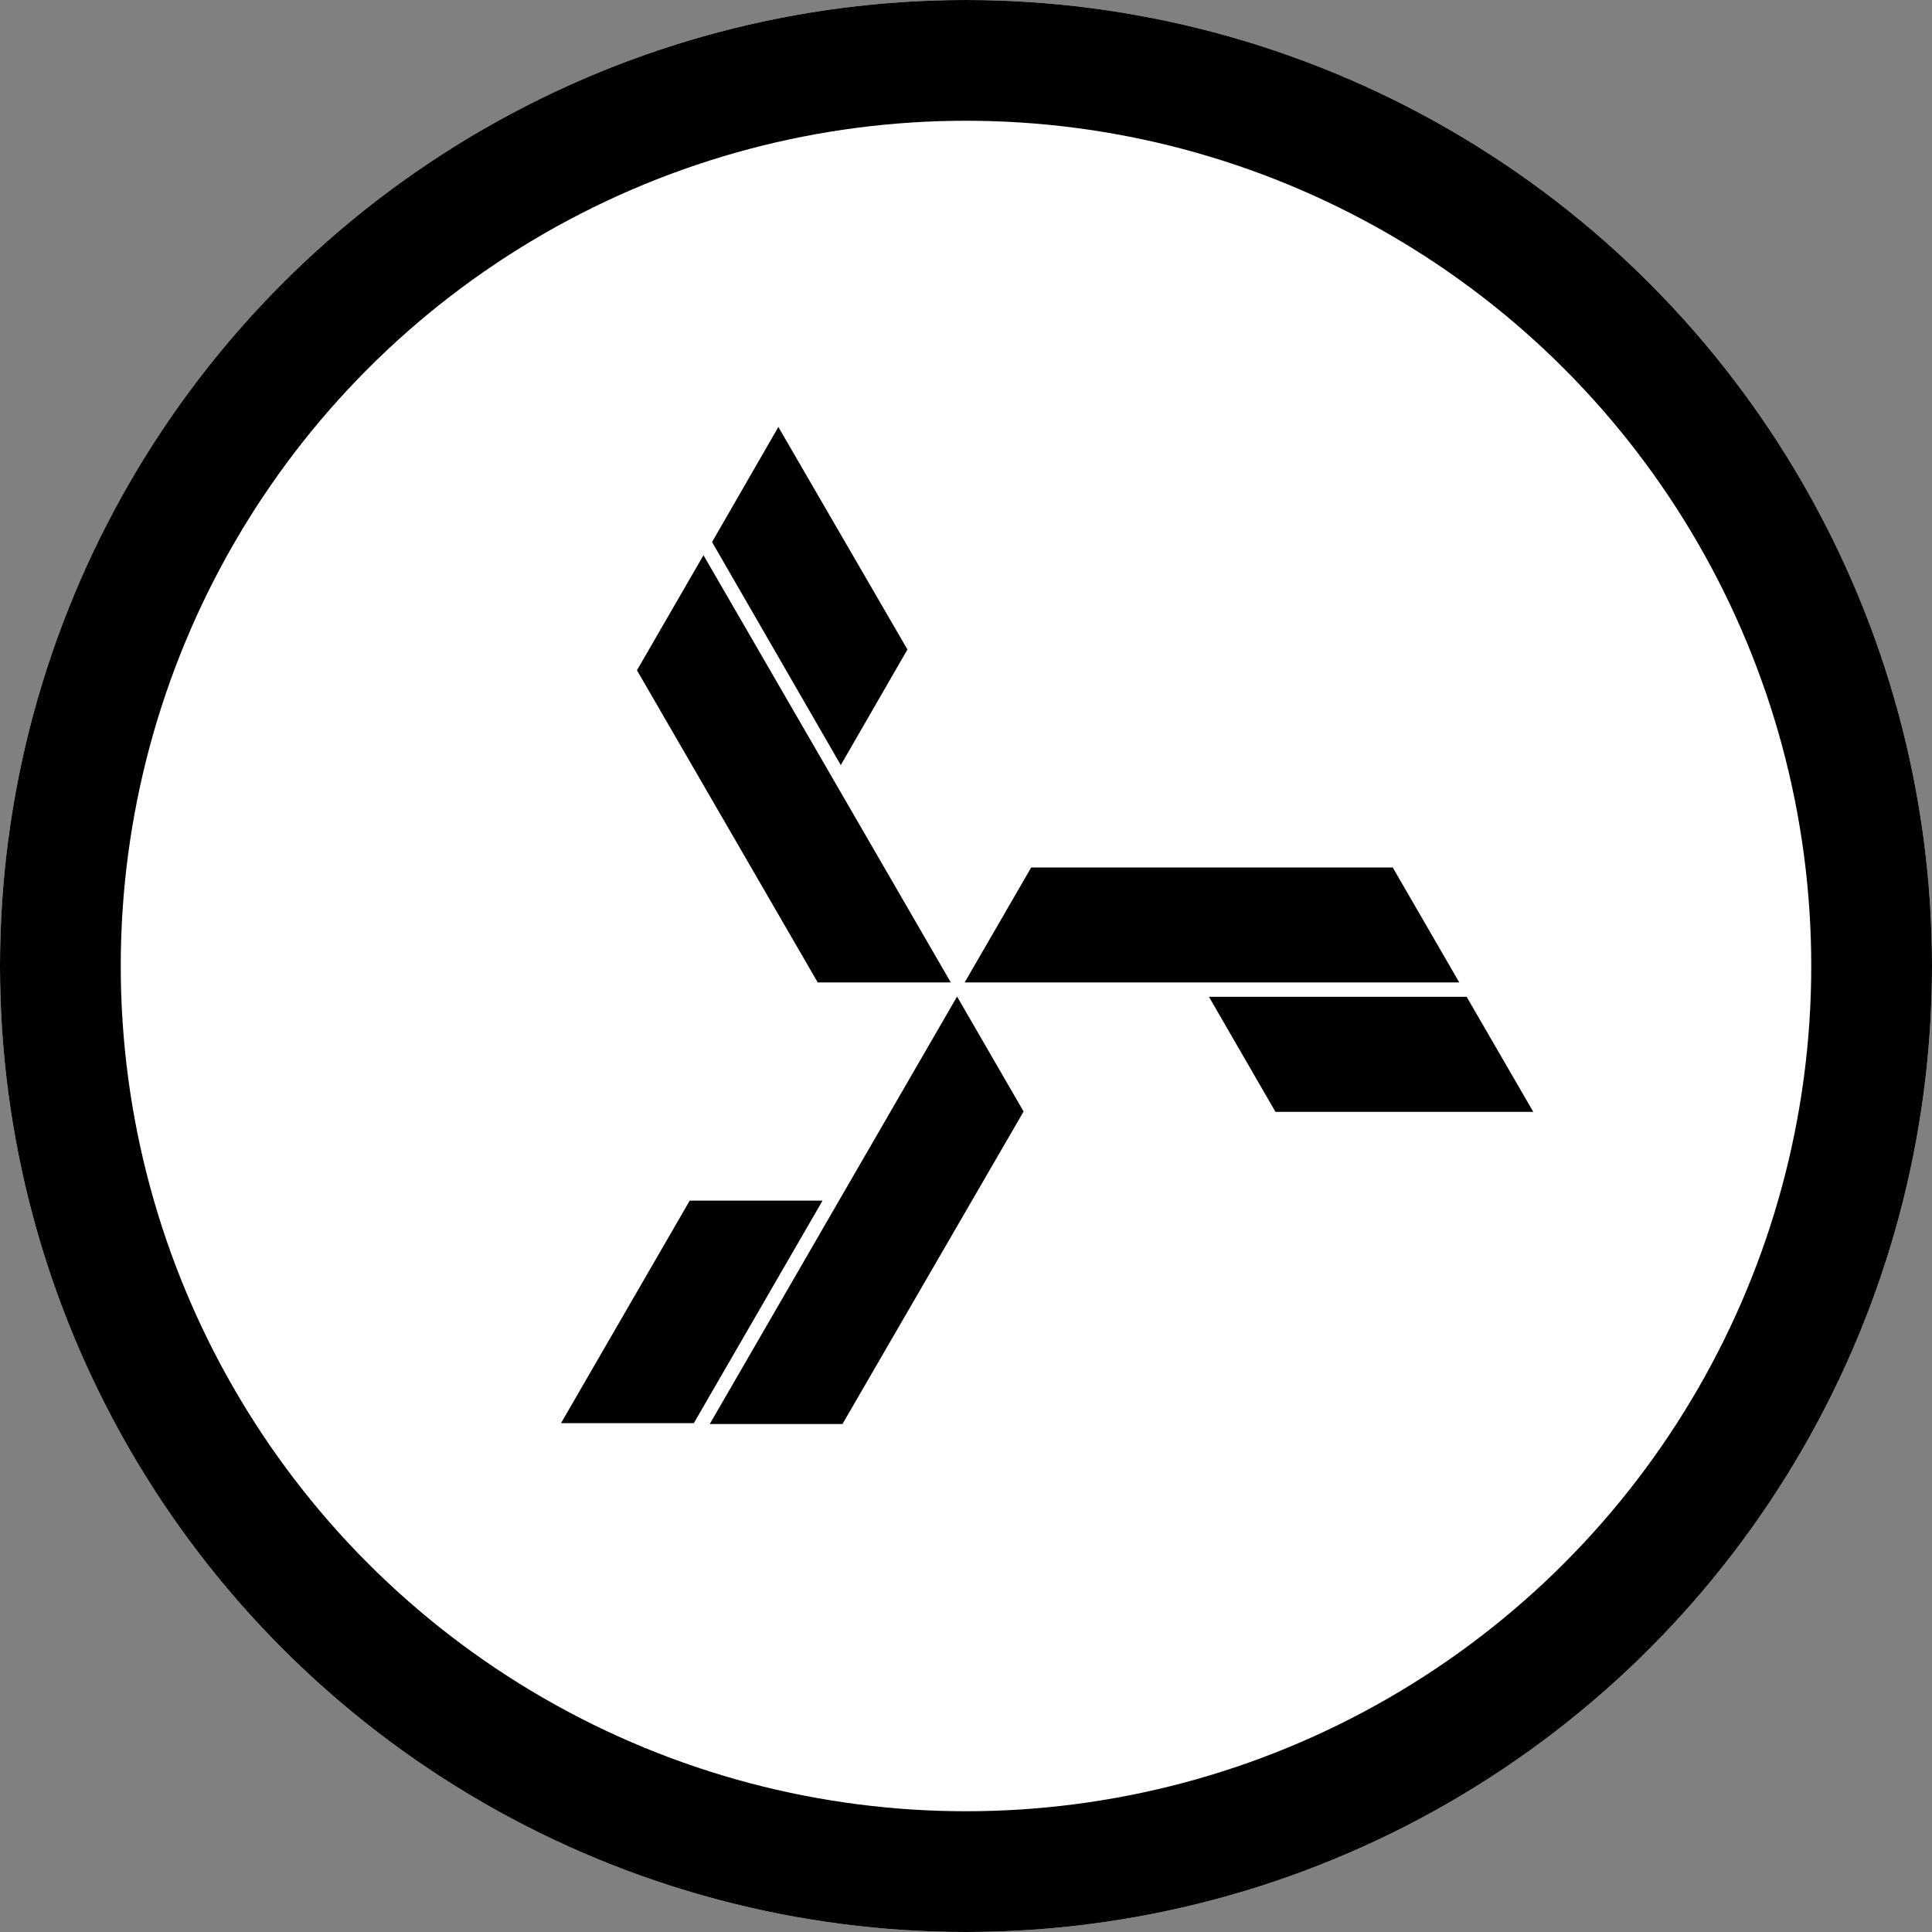
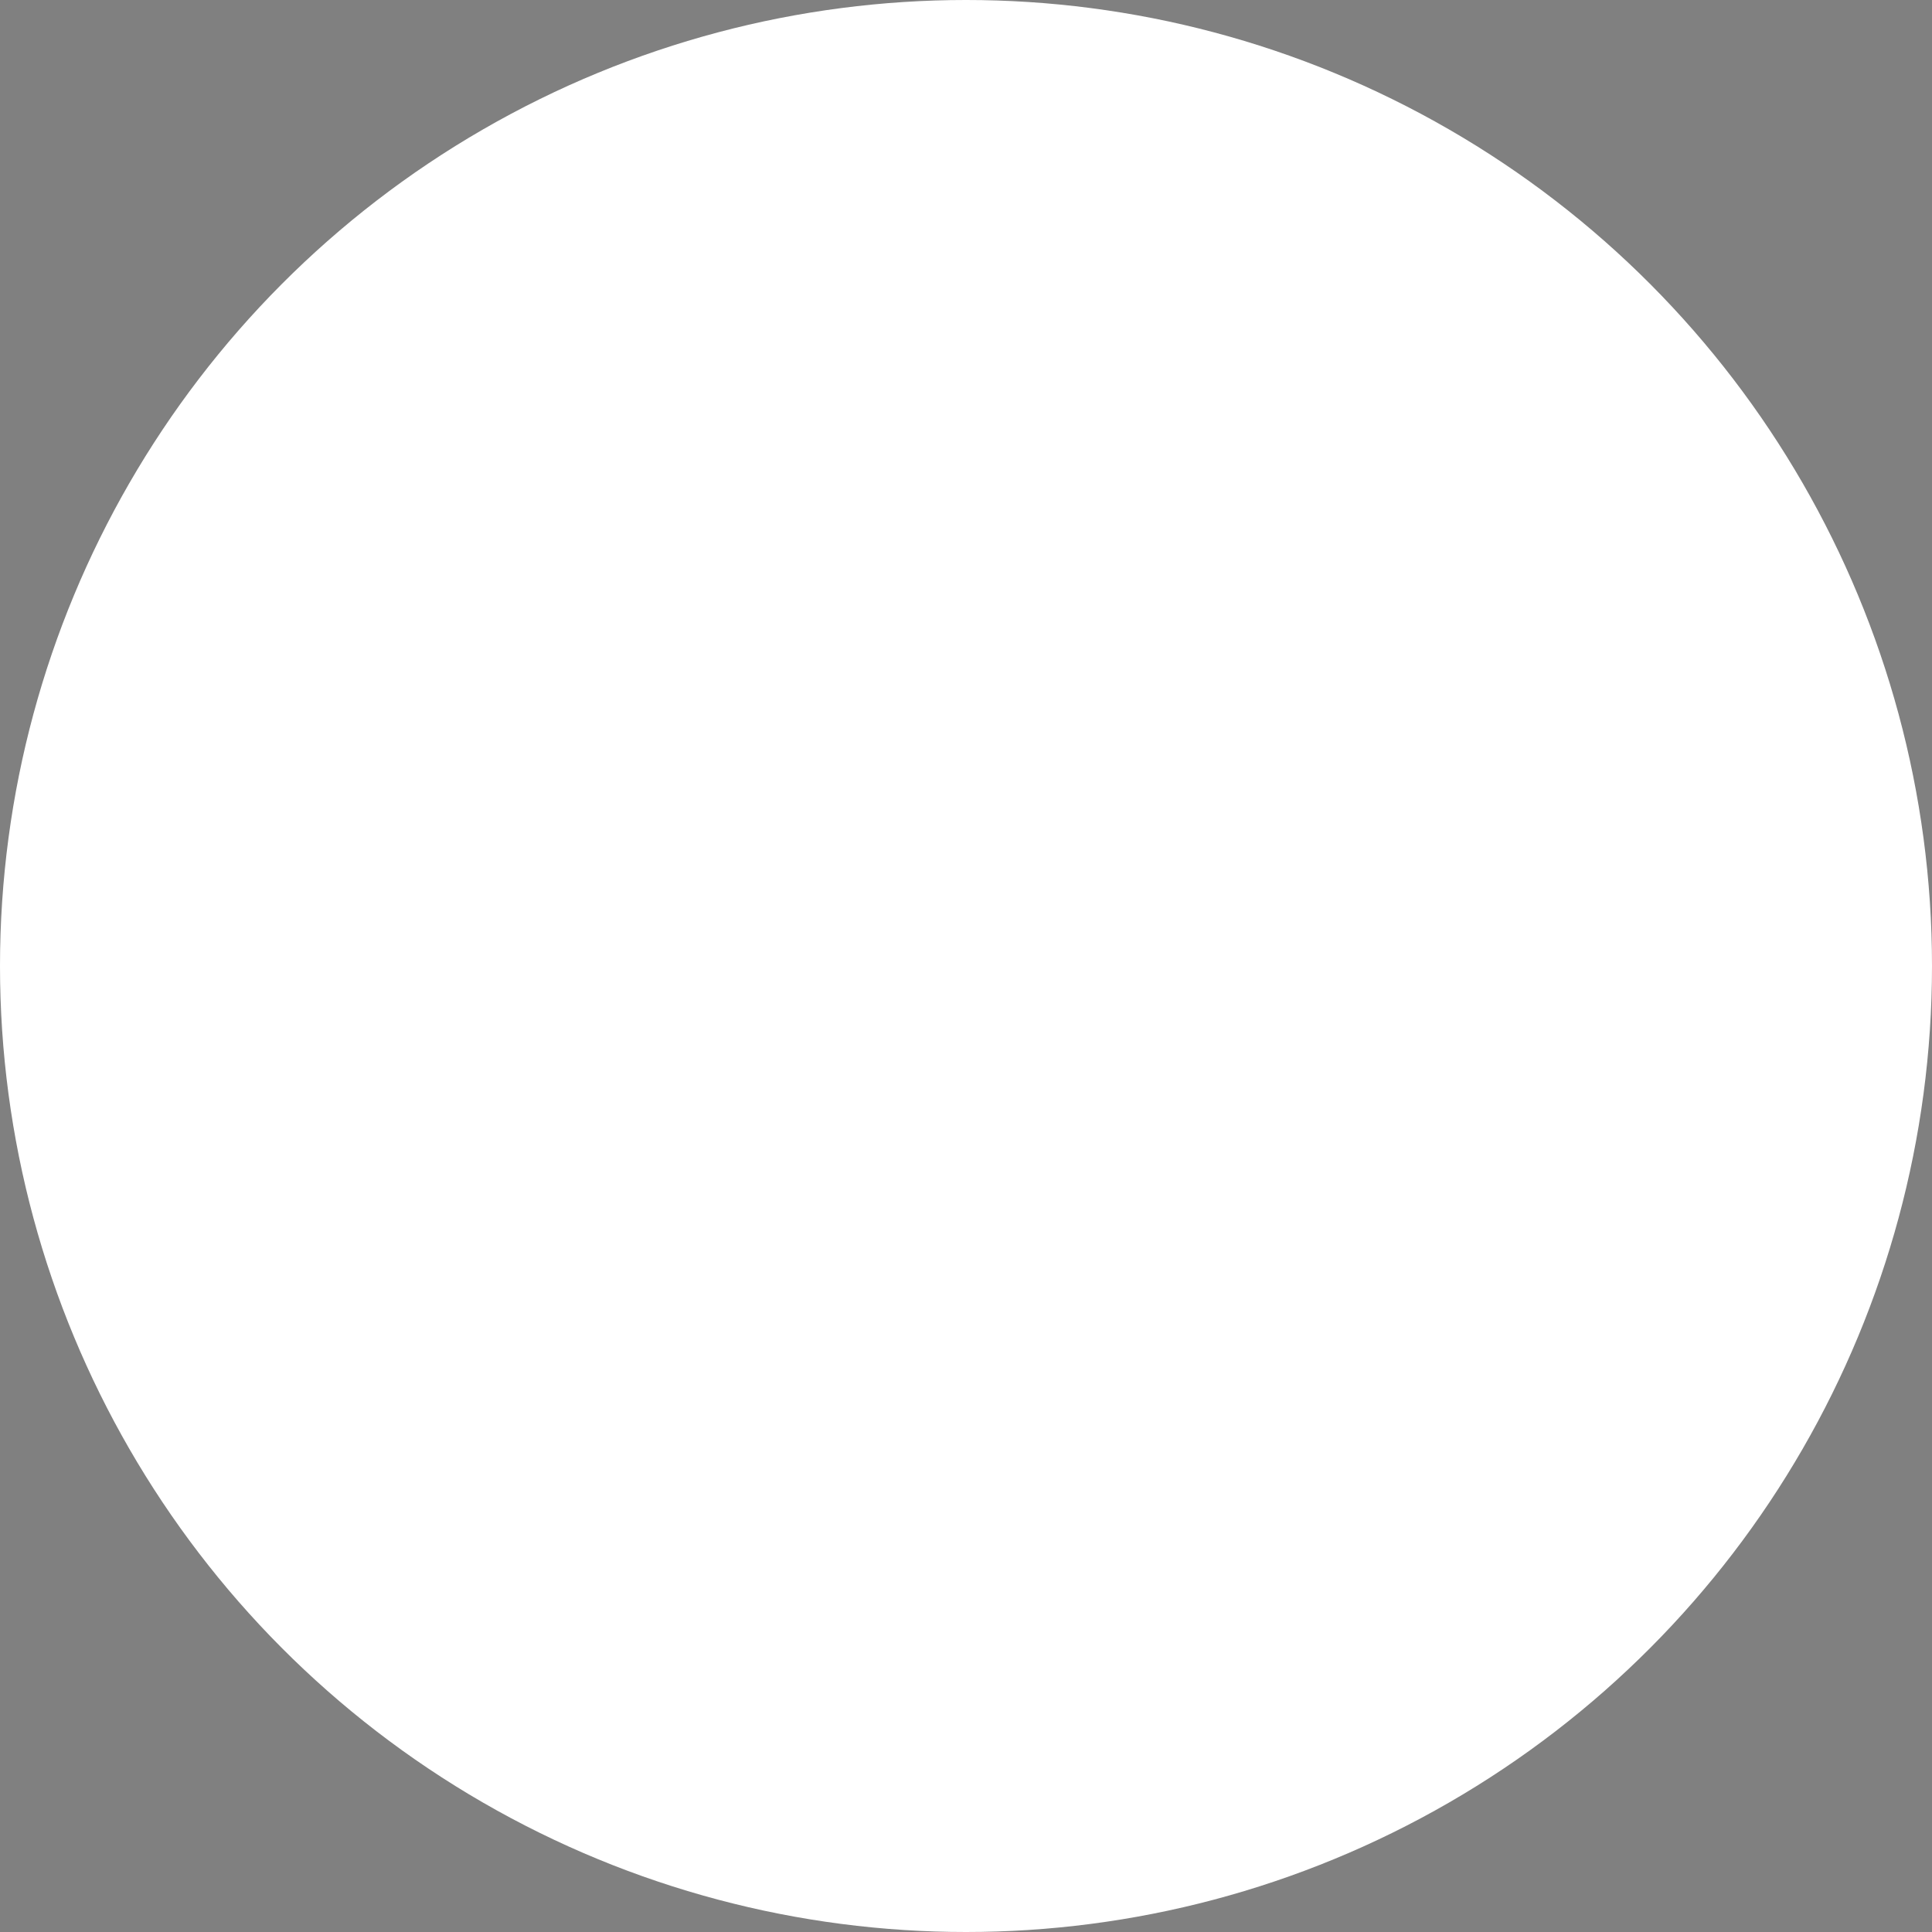
<svg xmlns="http://www.w3.org/2000/svg" viewBox="0 0 16 16" height="16" width="16">
  <rect x="0" y="0" width="16" height="16" fill="#808080" stroke="none" />
  <g transform="translate(-15 -3419)" id="icn-tornado">
    <g stroke-width="1" stroke="#000" fill="#fff" transform="translate(15 3419)" data-name="Ellipse 37" id="Ellipse_37">
      <circle stroke="none" r="8" cy="8" cx="8" />
-       <circle fill="none" r="7.5" cy="8" cx="8" />
    </g>
-     <path transform="translate(19.646 3422.536)" d="M1.232,8.257l2.048-3.54.551.952-1.5,2.588ZM0,8.25,1.066,6.407h1.1L1.1,8.25ZM5.917,5.672l-.551-.953H7.5l.552.953ZM3.343,4.6l.551-.952H6.888l.551.952Zm-1.217,0L.629,2.015l.551-.953L3.228,4.6ZM1.251.953,1.8,0,2.869,1.843,2.317,2.8Z" id="icon" />
  </g>
</svg>